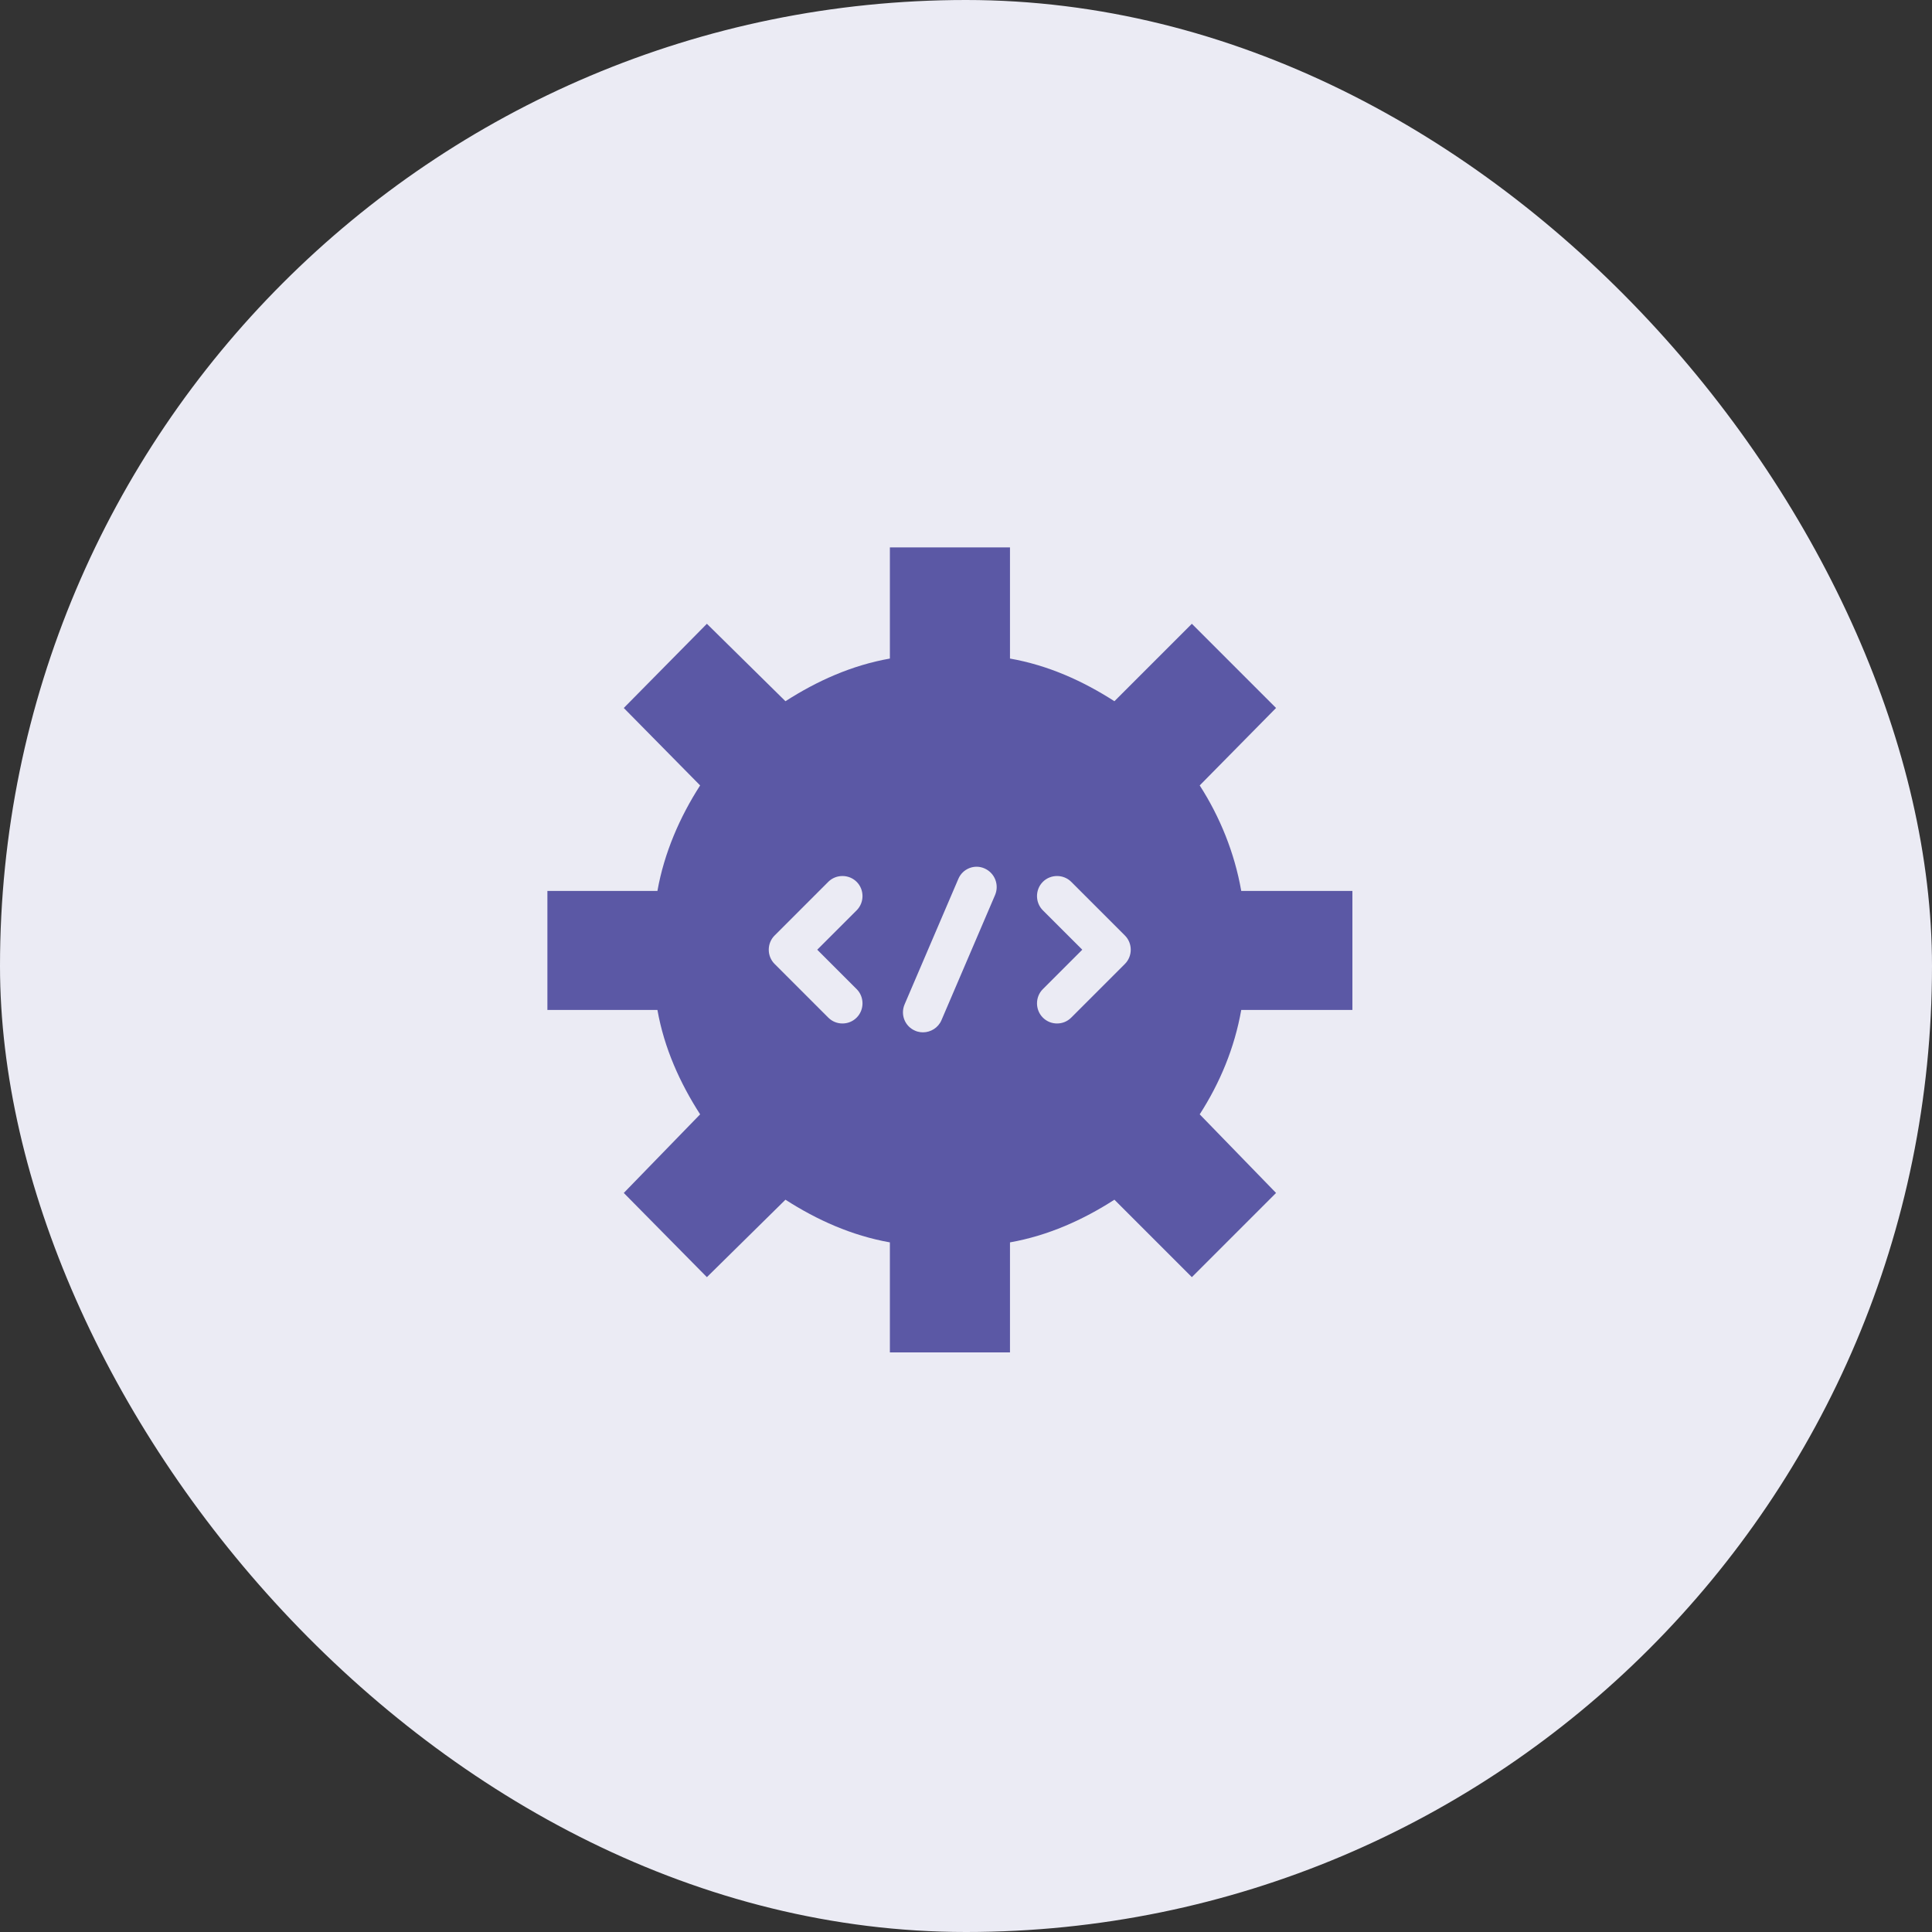
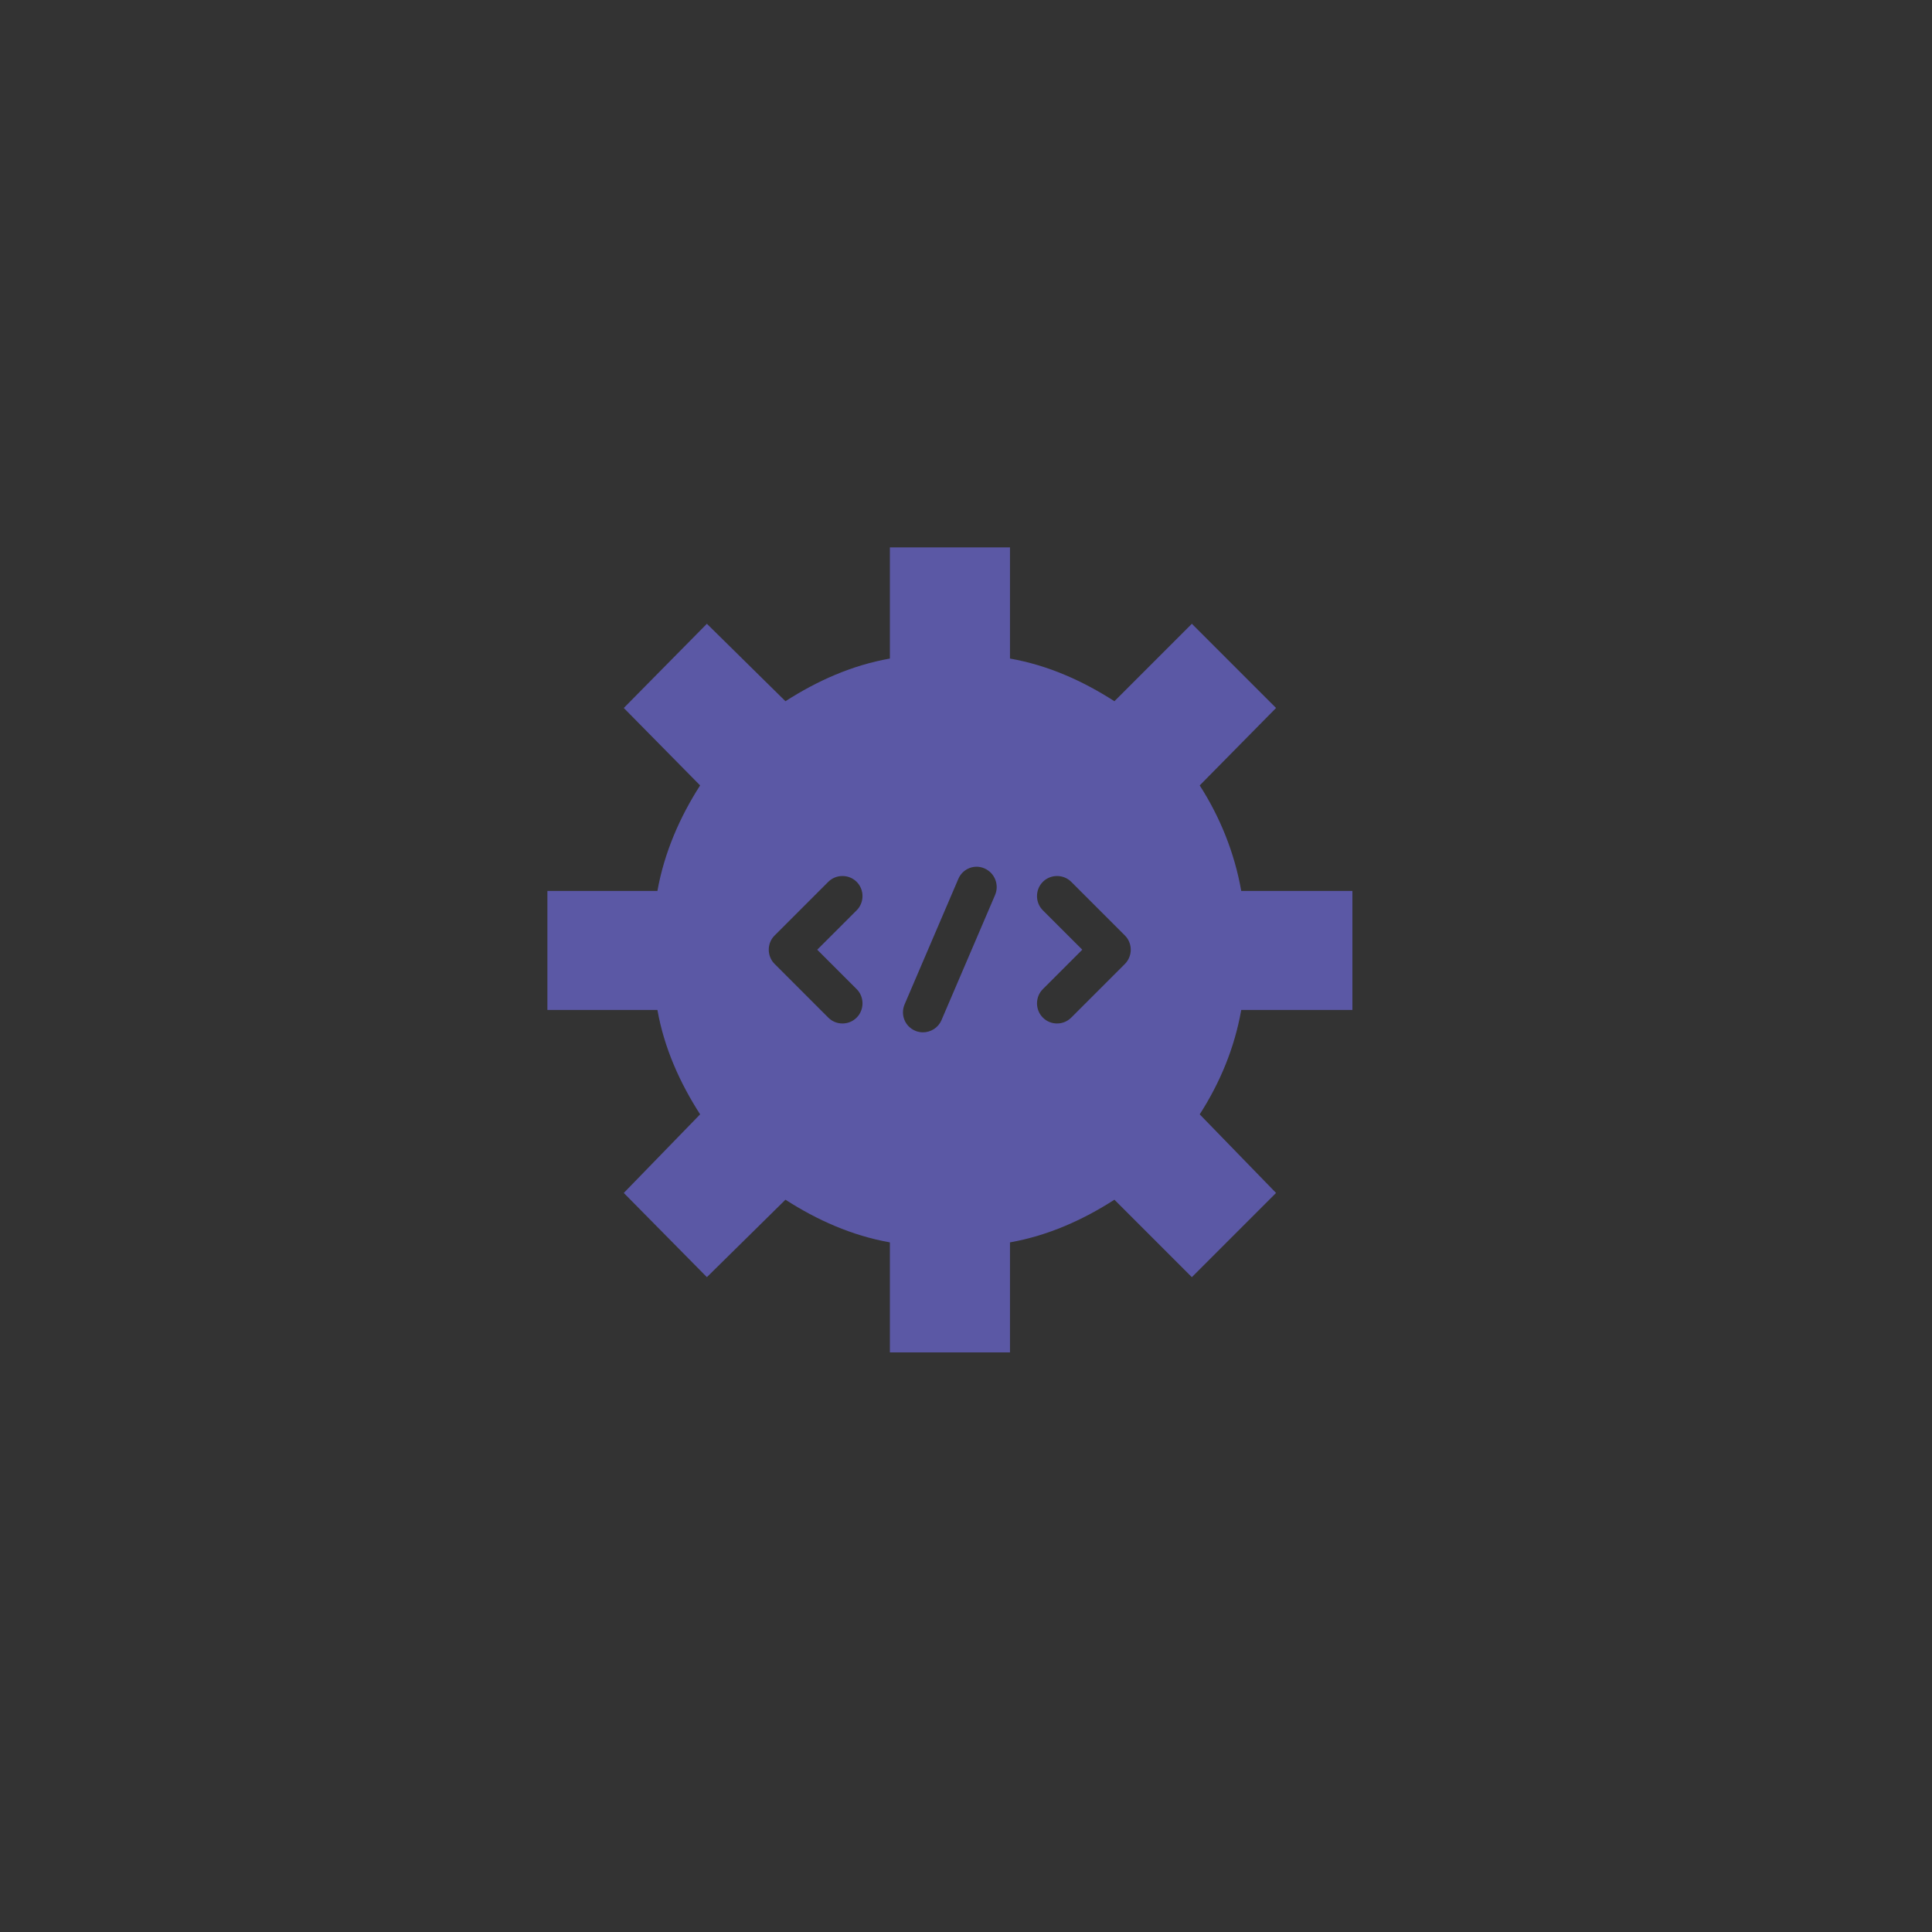
<svg xmlns="http://www.w3.org/2000/svg" width="60" height="60" viewBox="0 0 60 60" fill="none">
  <rect x="0" y="0" width="60" height="60" fill="#333333" stroke="none" />
-   <rect width="60" height="60" rx="30" fill="#EBEBF4" />
  <path fill-rule="evenodd" clip-rule="evenodd" d="M37.258 24.392L39.629 21.987L37.014 19.372L34.609 21.777C33.633 21.149 32.553 20.661 31.366 20.452V17H27.636V20.452C26.451 20.661 25.37 21.149 24.393 21.777L21.953 19.372L19.372 21.987L21.743 24.392C21.115 25.368 20.627 26.483 20.417 27.669H17V31.365H20.417C20.627 32.55 21.115 33.631 21.743 34.607L19.372 37.048L21.953 39.663L24.393 37.258C25.37 37.886 26.45 38.373 27.636 38.583V42H31.366V38.583C32.551 38.373 33.633 37.886 34.609 37.258L37.014 39.663L39.629 37.048L37.258 34.607C37.885 33.631 38.338 32.551 38.548 31.365H42V27.669H38.548C38.34 26.483 37.886 25.368 37.258 24.392ZM24.416 30.296L24.056 29.936C23.814 29.694 23.814 29.294 24.056 29.053L24.424 28.685L25.722 27.387C25.963 27.145 26.363 27.145 26.605 27.387C26.846 27.629 26.846 28.028 26.605 28.27L25.38 29.494L26.605 30.719C26.846 30.96 26.846 31.36 26.605 31.602C26.48 31.727 26.322 31.785 26.163 31.785C26.005 31.785 25.847 31.727 25.722 31.602L24.416 30.296ZM33.269 27.387L34.62 28.738L34.935 29.053C35.177 29.294 35.177 29.694 34.935 29.936L34.628 30.243L33.269 31.602C33.144 31.727 32.986 31.785 32.828 31.785C32.669 31.785 32.511 31.727 32.386 31.602C32.145 31.36 32.145 30.96 32.386 30.719L33.611 29.494L32.386 28.27C32.145 28.028 32.145 27.629 32.386 27.387C32.628 27.145 33.028 27.145 33.269 27.387ZM29.237 31.685L30.903 27.795C31.037 27.479 30.895 27.112 30.578 26.971C30.262 26.829 29.895 26.979 29.762 27.295L28.096 31.185C27.954 31.51 28.104 31.877 28.421 32.01C28.448 32.022 28.475 32.032 28.504 32.039C28.555 32.053 28.609 32.06 28.663 32.06C28.904 32.06 29.137 31.918 29.237 31.685Z" fill="#5B58A5" />
</svg>